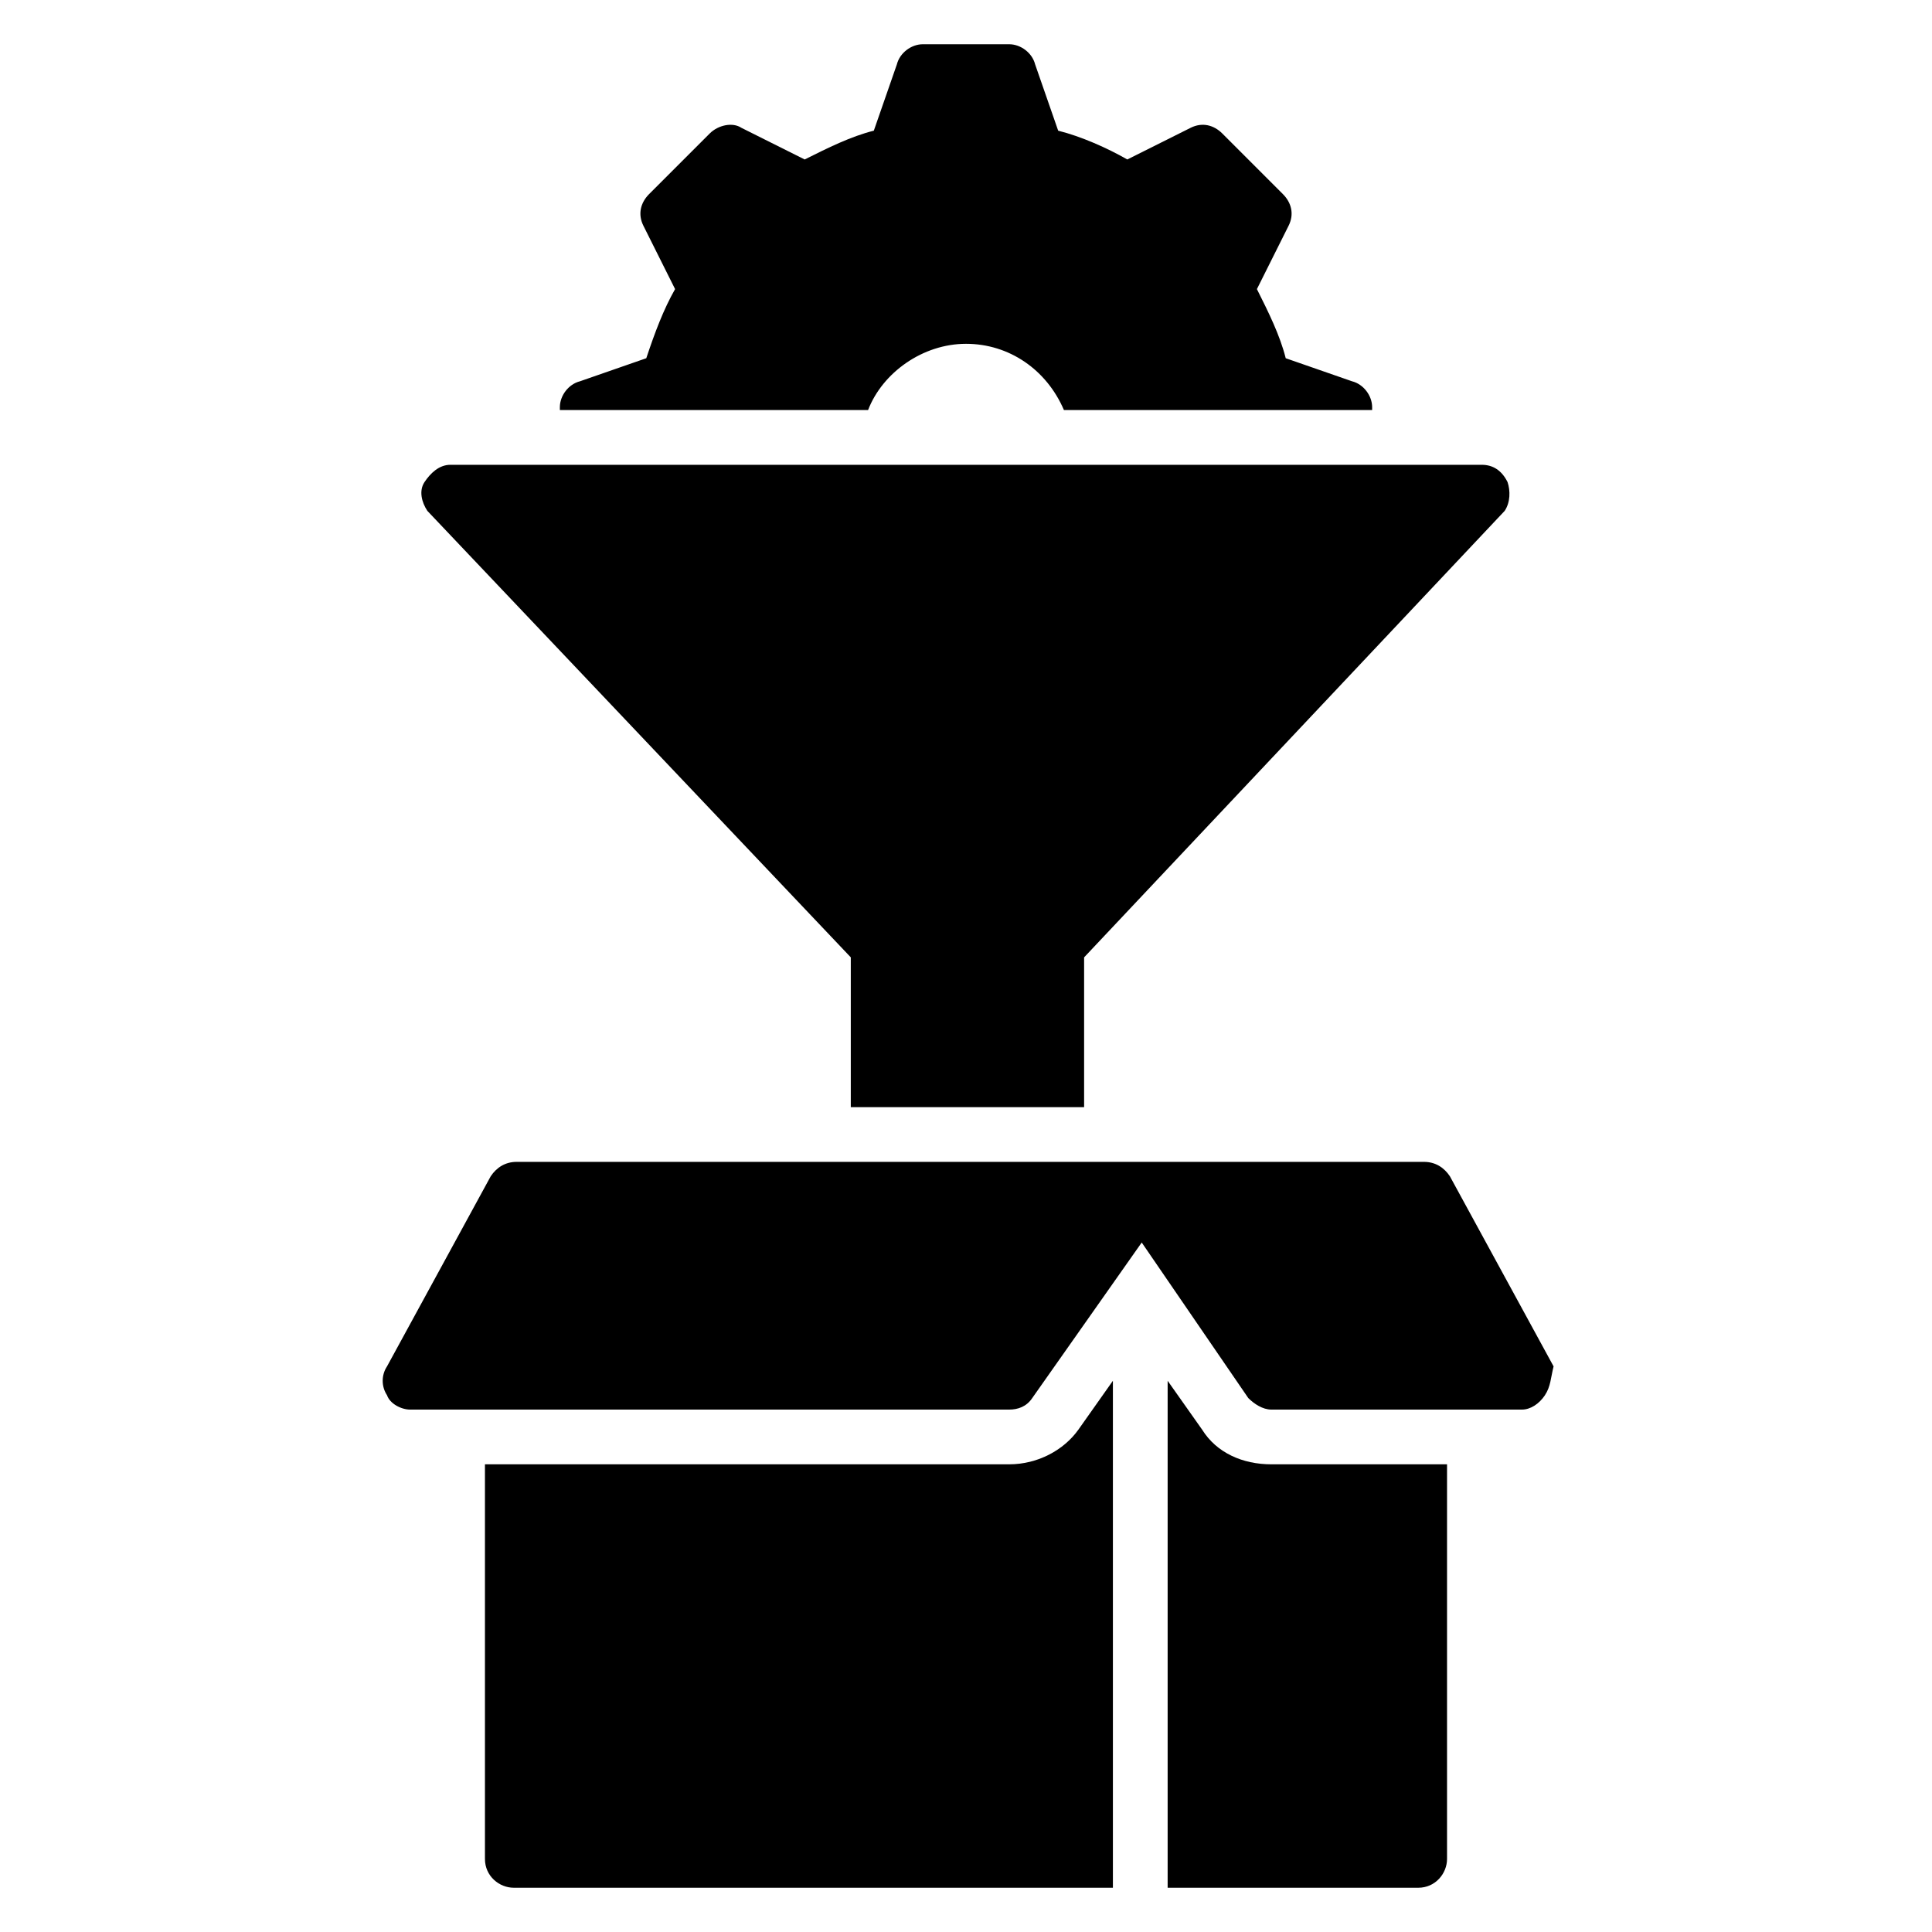
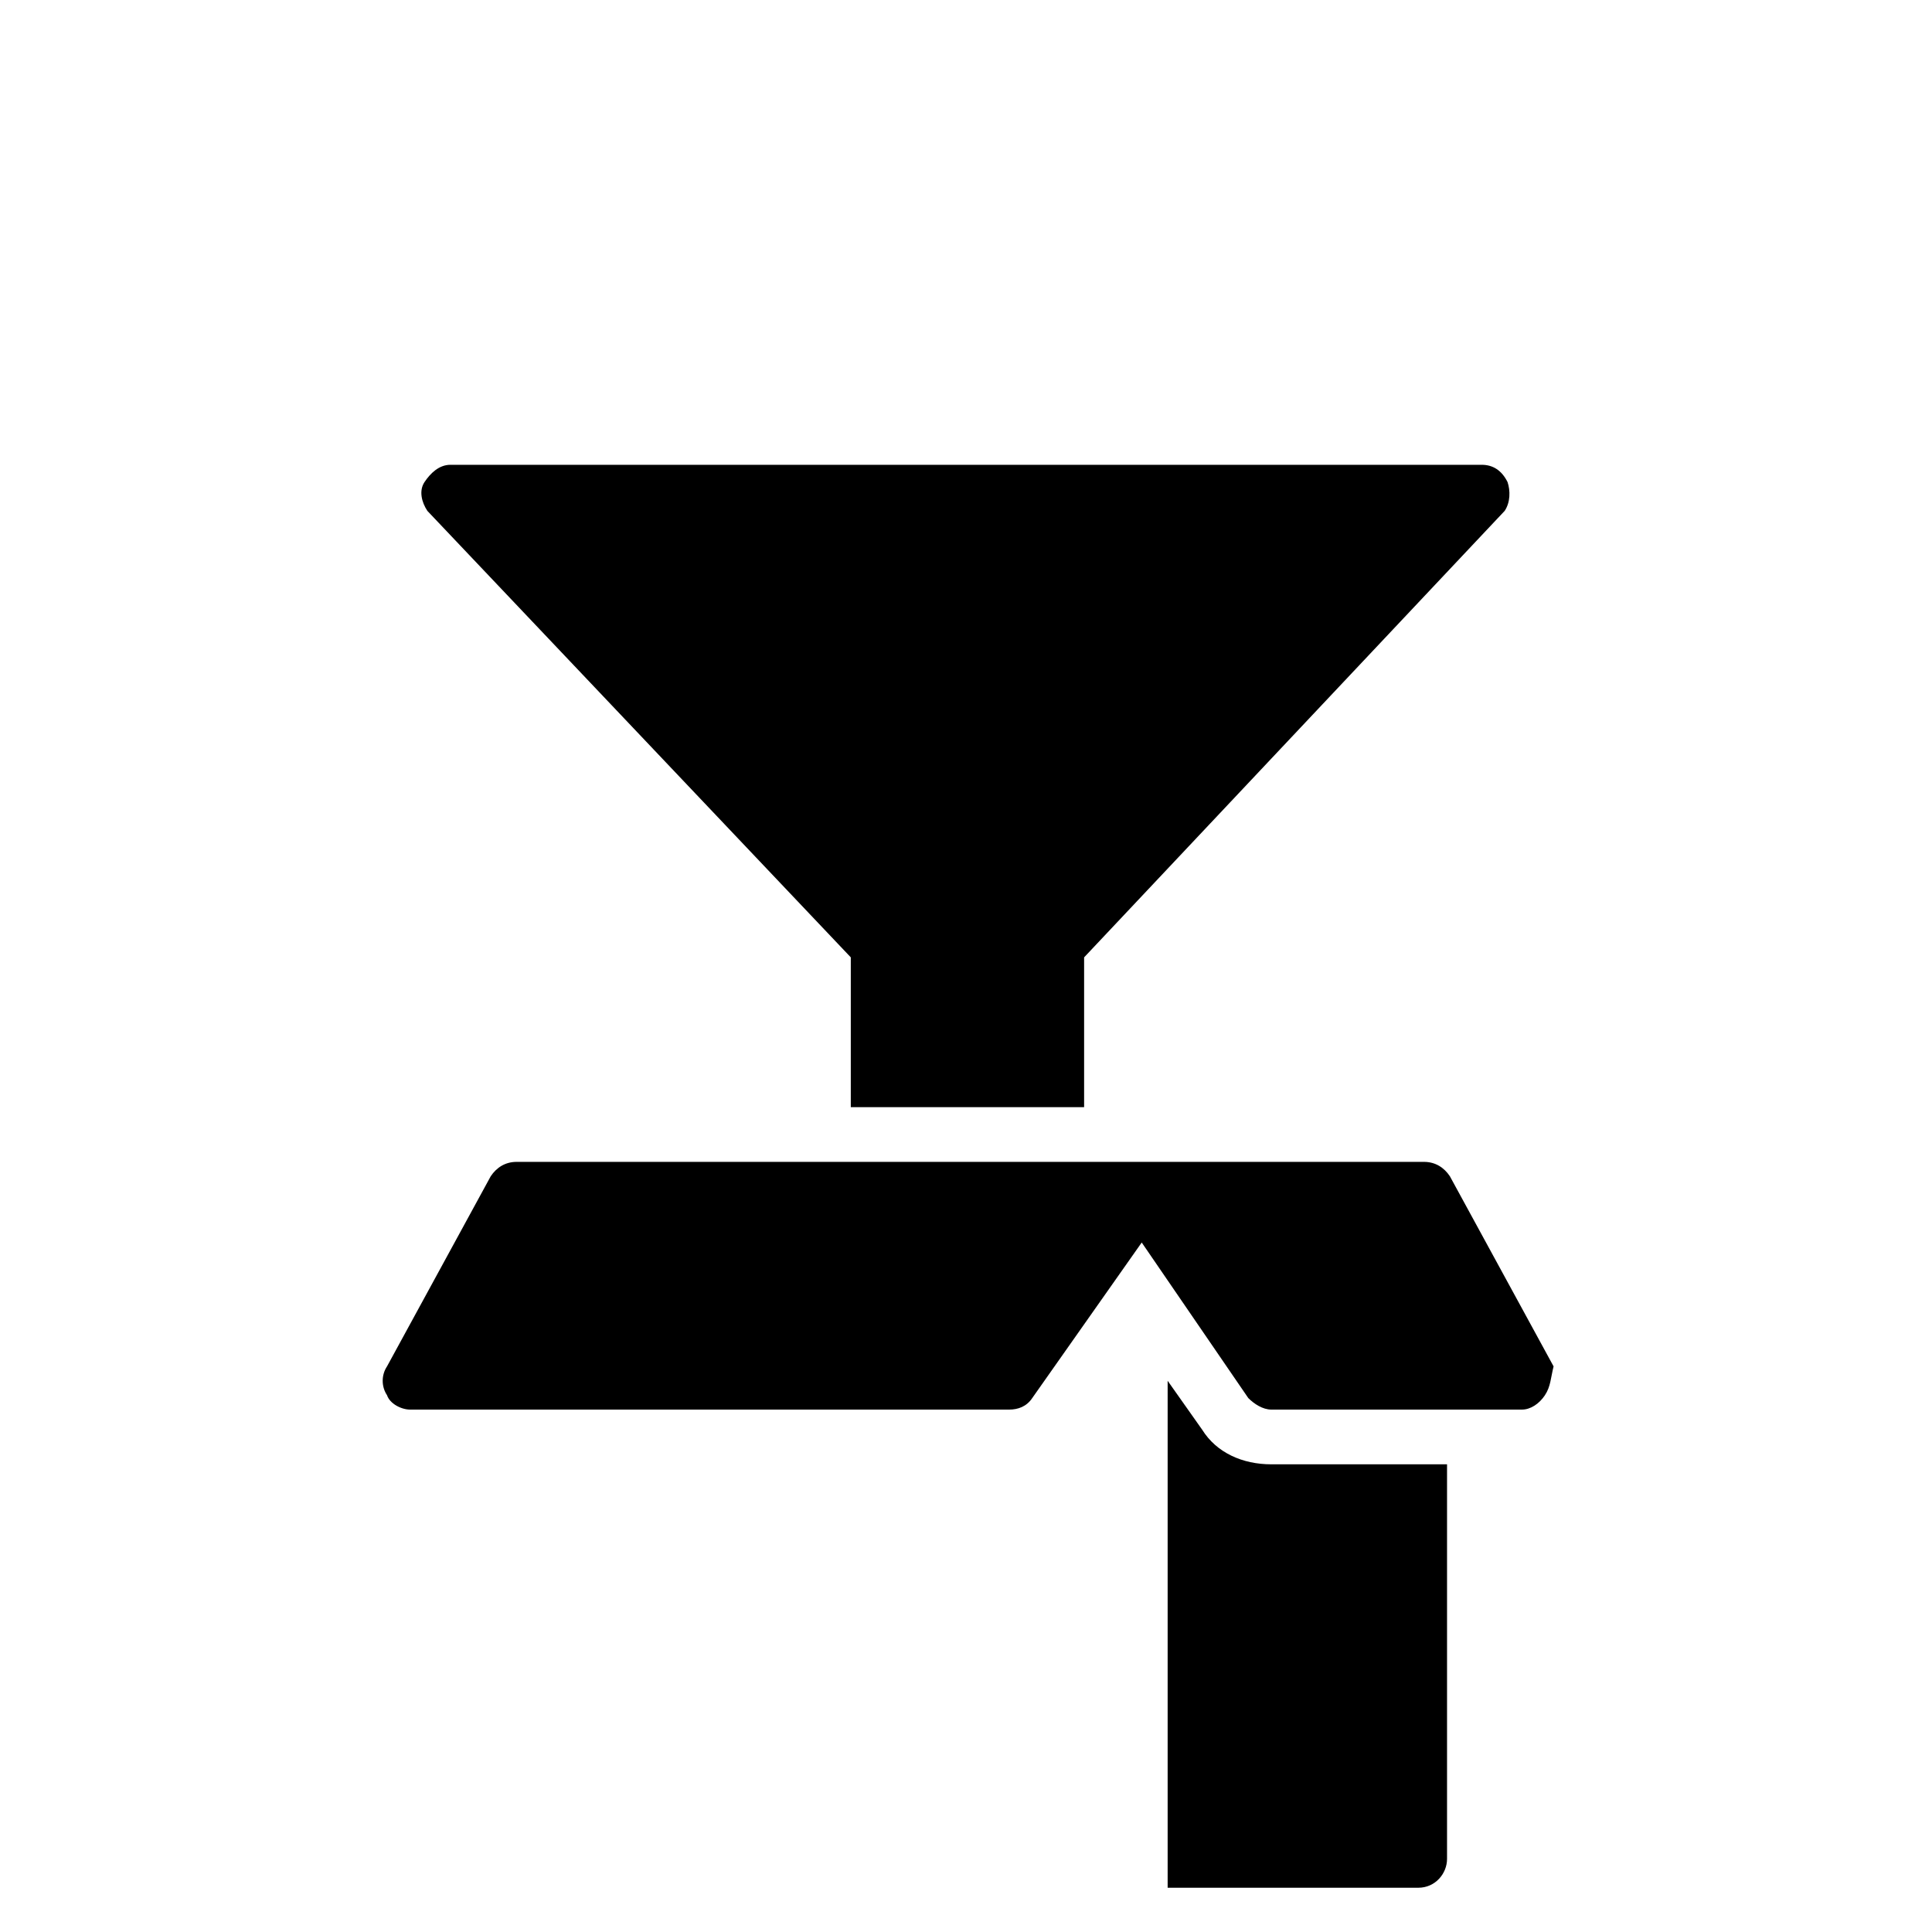
<svg xmlns="http://www.w3.org/2000/svg" fill="#000000" width="800px" height="800px" version="1.1" viewBox="144 144 512 512">
  <g>
    <path d="m527.48 532.06v104.58c0 3.816-3.055 7.633-7.633 7.633h-66.41v-134.35l9.16 12.977c3.816 6.106 10.688 9.16 18.32 9.16z" />
-     <path d="m438.93 509.92v134.35h-158.78c-3.816 0-7.633-3.055-7.633-7.633v-104.58h138.93c7.633 0 14.504-3.816 18.32-9.16z" />
-     <path d="m553.43 513.74c-1.527 2.289-3.816 3.816-6.106 3.816h-66.41c-2.289 0-4.582-1.527-6.106-3.055l-28.242-41.223-29.012 41.223c-1.527 2.289-3.816 3.055-6.106 3.055h-158.78c-2.289 0-5.344-1.527-6.106-3.816-1.527-2.289-1.527-5.344 0-7.633l27.48-50.383c1.527-2.289 3.816-3.816 6.871-3.816h240.45c3.055 0 5.344 1.527 6.871 3.816l27.48 50.383c-0.766 3.051-0.766 5.344-2.293 7.633z" />
+     <path d="m553.43 513.74c-1.527 2.289-3.816 3.816-6.106 3.816h-66.41c-2.289 0-4.582-1.527-6.106-3.055l-28.242-41.223-29.012 41.223c-1.527 2.289-3.816 3.055-6.106 3.055h-158.78c-2.289 0-5.344-1.527-6.106-3.816-1.527-2.289-1.527-5.344 0-7.633l27.48-50.383c1.527-2.289 3.816-3.816 6.871-3.816h240.45c3.055 0 5.344 1.527 6.871 3.816l27.48 50.383c-0.766 3.051-0.766 5.344-2.293 7.633" />
    <path d="m542.75 279.39-111.45 118.32v39.695h-61.832v-39.695l-112.21-118.32c-1.527-2.289-2.289-5.344-0.762-7.633 1.527-2.289 3.816-4.582 6.871-4.582h273.28c3.055 0 5.344 1.527 6.871 4.582 0.758 2.289 0.758 5.34-0.766 7.633z" />
-     <path d="m507.63 251.91v0.762h-81.676c-4.582-10.688-14.504-17.559-25.953-17.559s-22.137 7.633-25.953 17.559h-81.68v-0.762c0-3.055 2.289-6.106 5.344-6.871l17.559-6.106c2.289-6.871 4.582-12.977 7.633-18.32l-8.398-16.793c-1.527-3.055-0.762-6.106 1.527-8.398l16.031-16.031c2.289-2.289 6.106-3.055 8.398-1.527l16.789 8.398c6.106-3.055 12.215-6.106 18.32-7.633l6.106-17.559c0.766-3.055 3.82-5.344 6.871-5.344h22.902c3.055 0 6.106 2.289 6.871 5.344l6.106 17.559c6.106 1.527 12.977 4.582 18.32 7.633l16.793-8.398c3.055-1.527 6.106-0.762 8.398 1.527l16.027 16.031c2.289 2.289 3.055 5.344 1.527 8.398l-8.398 16.793c3.055 6.106 6.106 12.215 7.633 18.32l17.559 6.106c3.055 0.762 5.344 3.816 5.344 6.871z" />
  </g>
</svg>